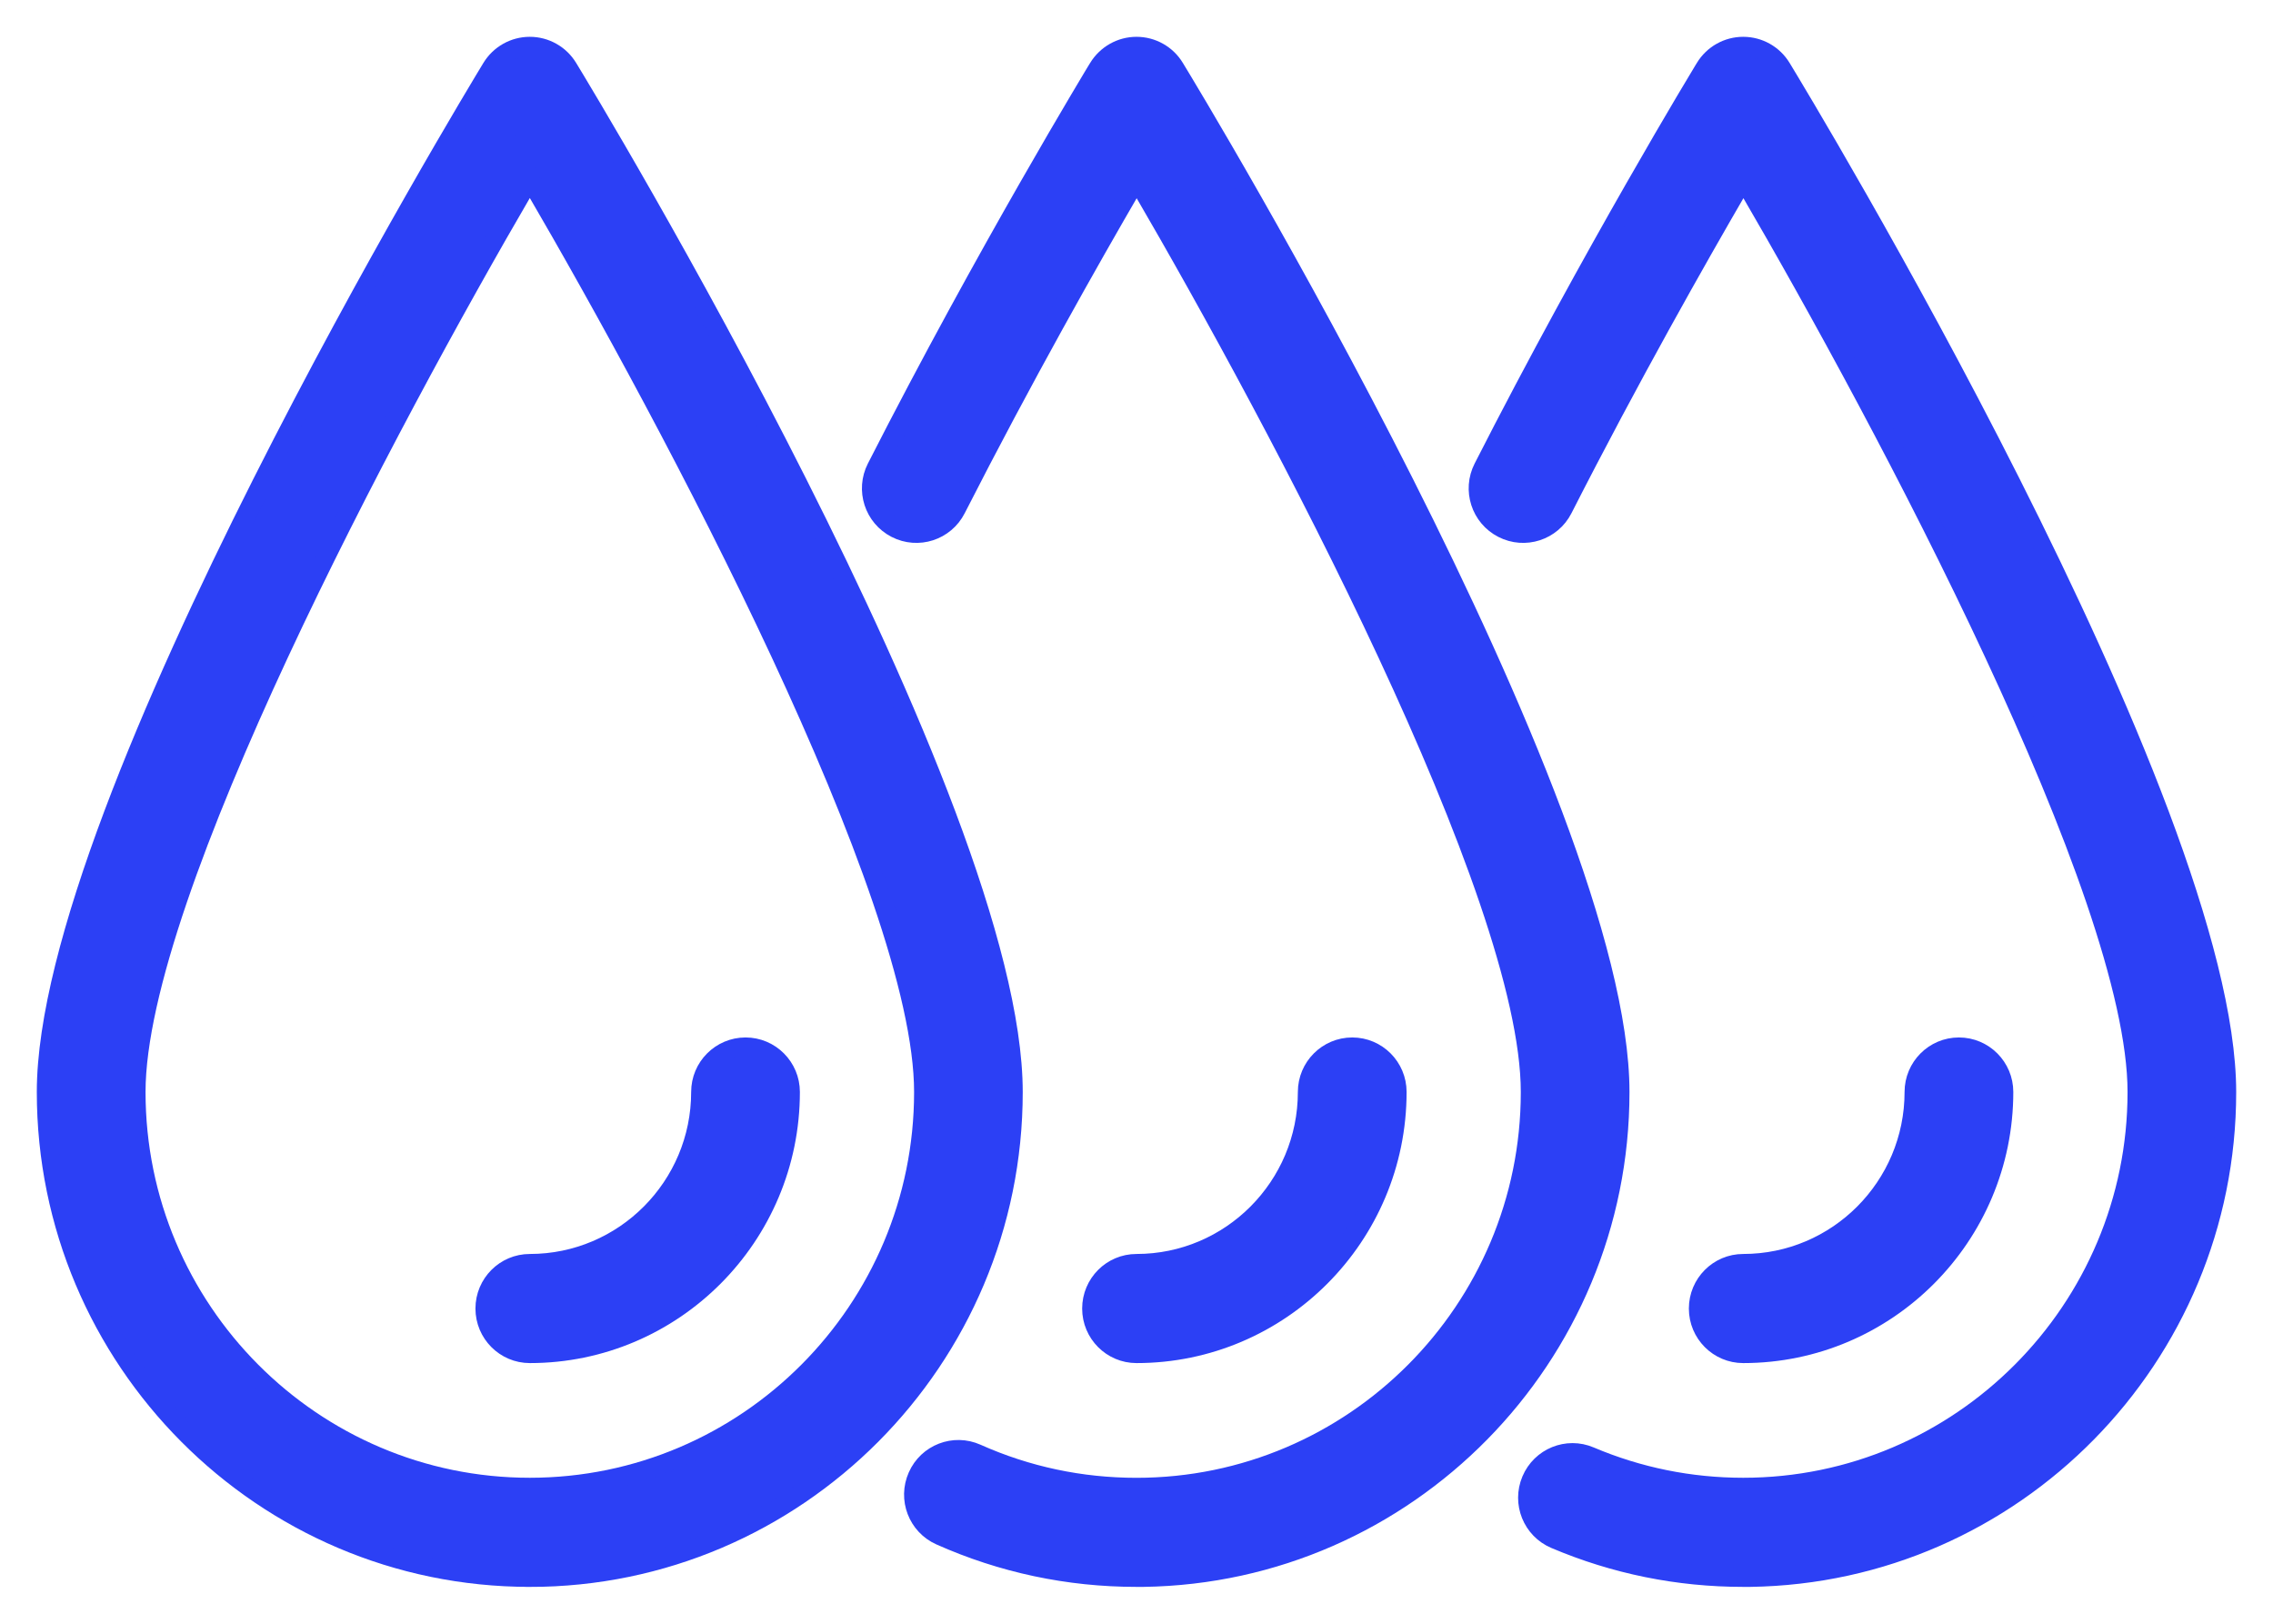
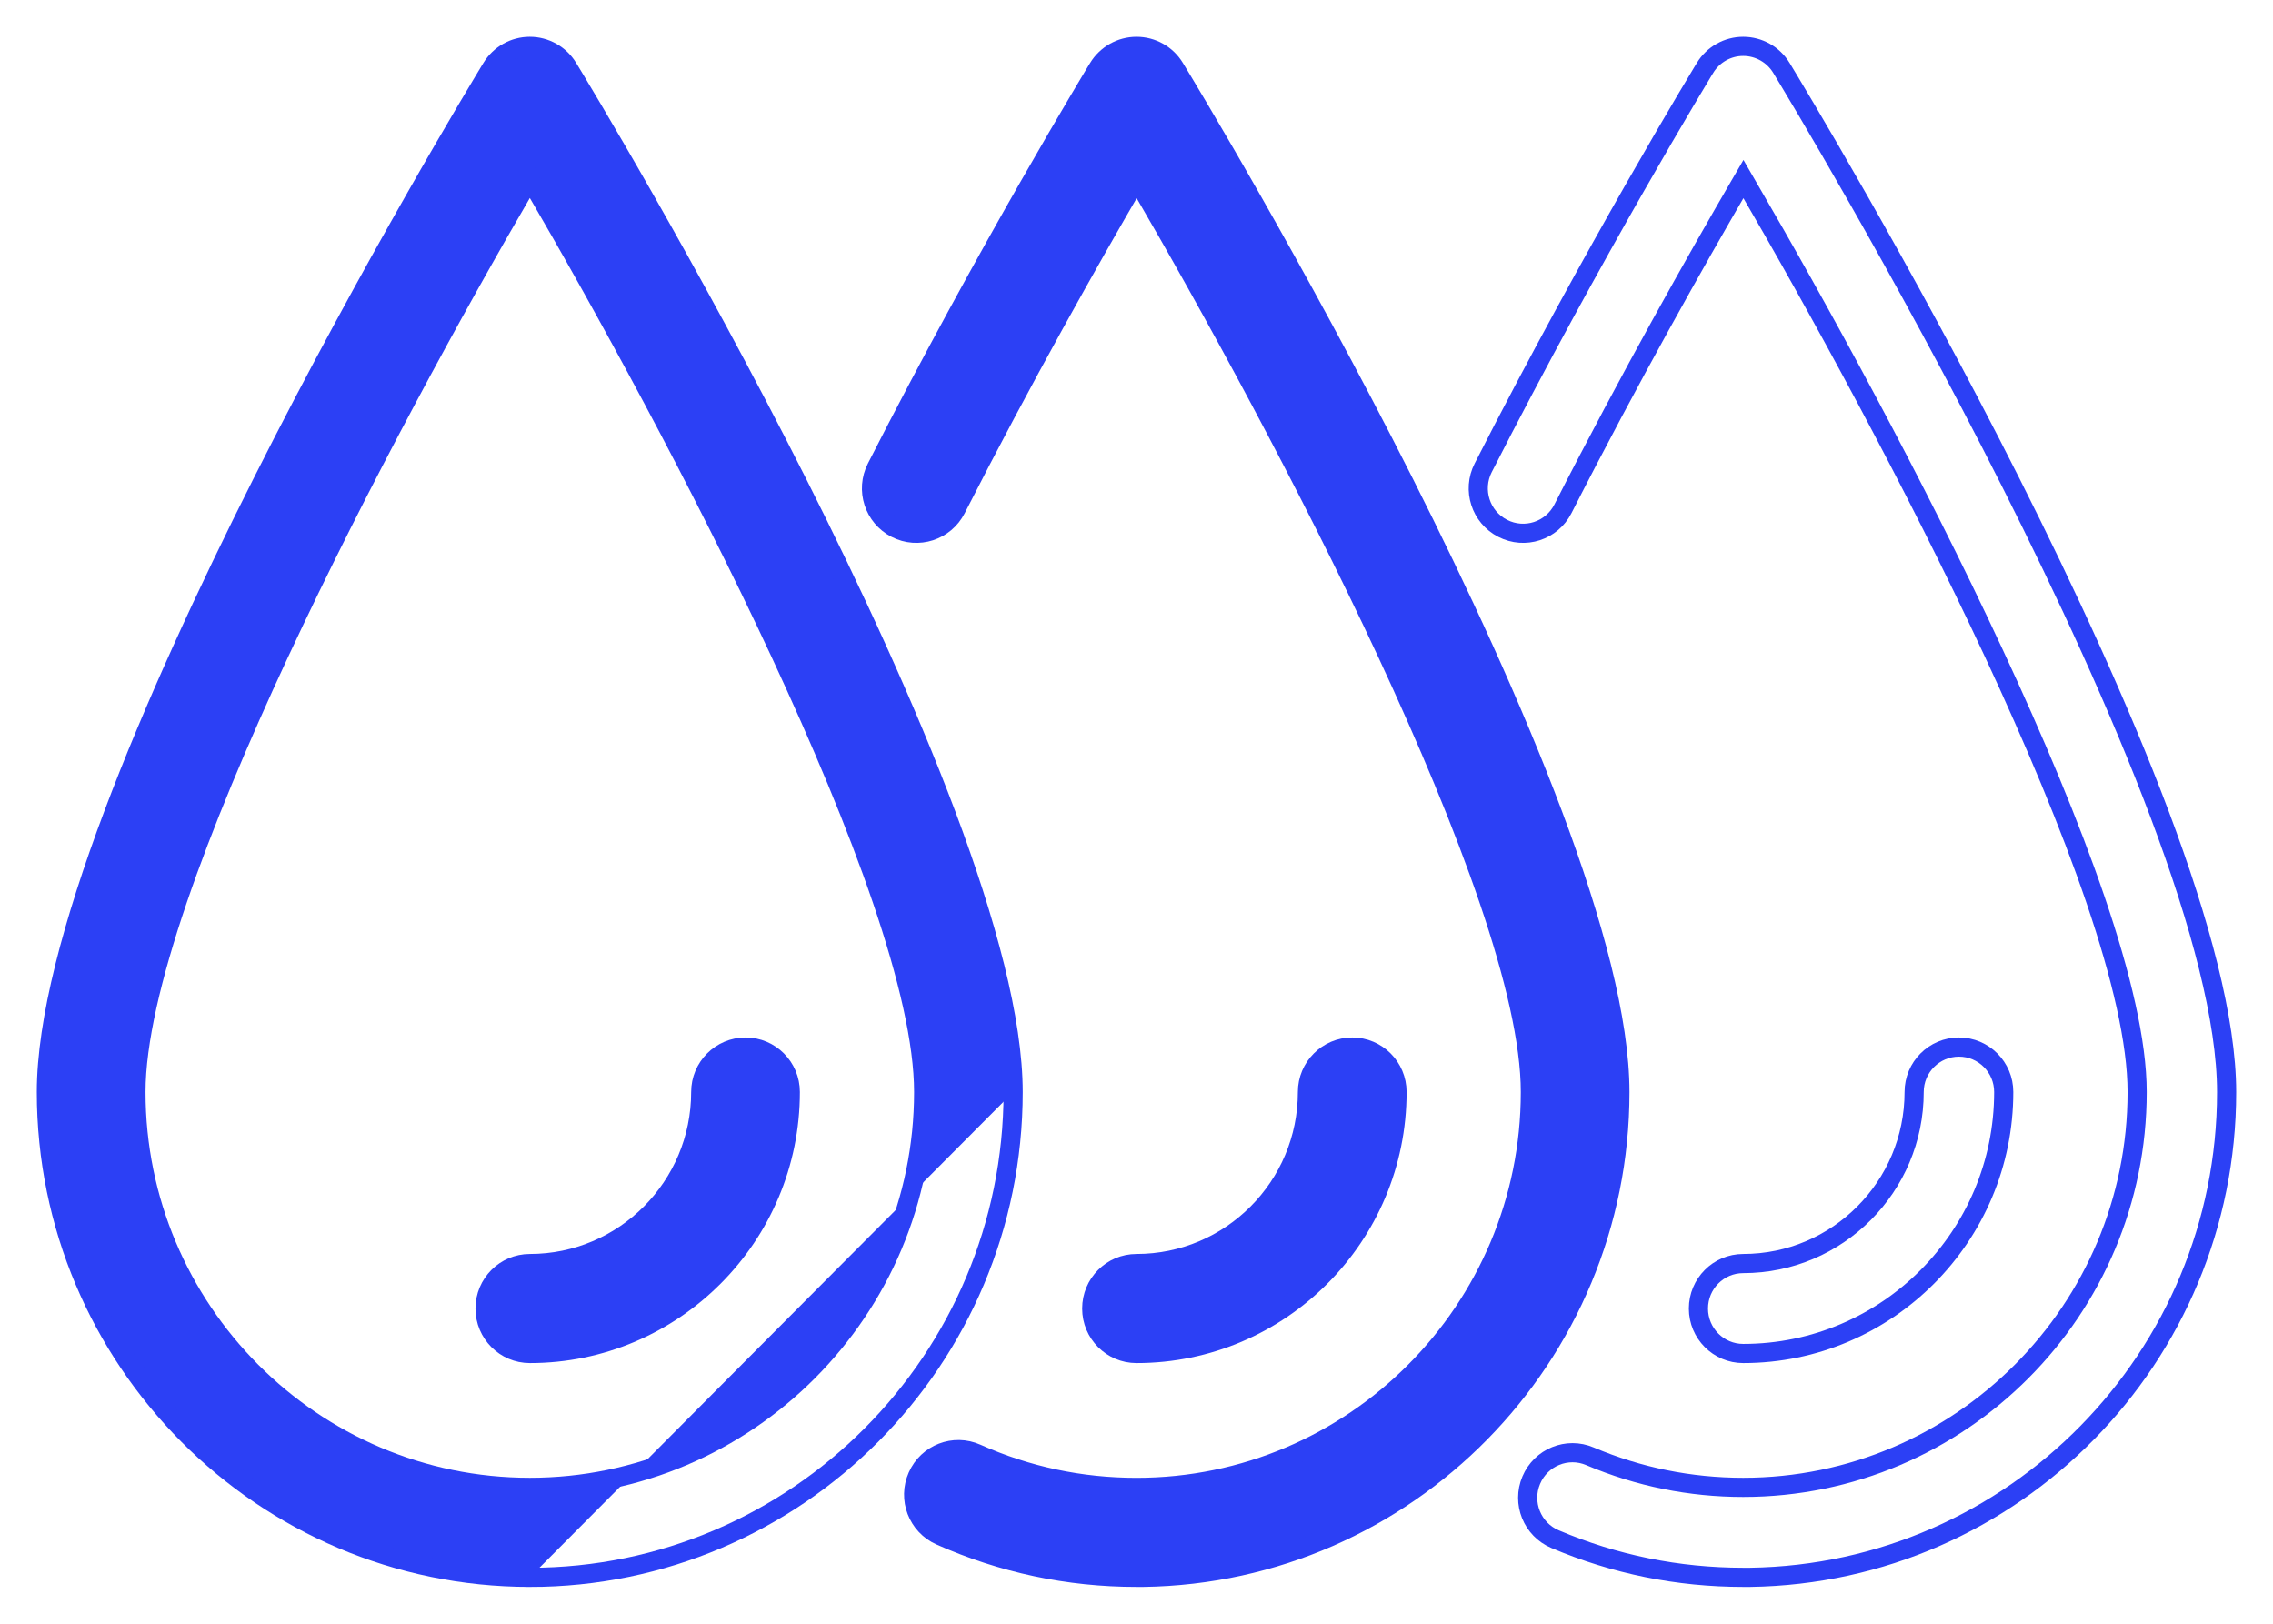
<svg xmlns="http://www.w3.org/2000/svg" width="49" height="35" viewBox="0 0 49 35" fill="none">
-   <path d="M37.579 29.175C37.047 29.175 36.614 28.741 36.614 28.206C36.614 27.67 37.047 27.236 37.579 27.236C39.611 27.236 41.264 25.578 41.264 23.538C41.264 23.003 41.697 22.569 42.229 22.569C42.762 22.569 43.195 23.003 43.195 23.538C43.195 26.647 40.675 29.175 37.579 29.175Z" fill="#2C40F5" />
-   <path d="M37.728 33.999H37.579C36.173 33.999 34.809 33.722 33.523 33.176C33.031 32.968 32.801 32.399 33.01 31.905C33.218 31.412 33.784 31.181 34.275 31.39C35.322 31.834 36.434 32.06 37.58 32.06C42.262 32.06 46.071 28.237 46.071 23.539C46.071 22.466 45.729 21.027 45.175 19.4C44.62 17.77 43.849 15.943 42.986 14.09C41.261 10.384 39.163 6.568 37.672 4.012L37.584 3.86L37.495 4.013C36.591 5.567 35.135 8.137 33.693 10.968C33.451 11.445 32.869 11.633 32.394 11.389C31.919 11.146 31.73 10.562 31.974 10.084C33.154 7.768 34.343 5.622 35.241 4.05C35.69 3.264 36.066 2.622 36.331 2.174C36.464 1.95 36.569 1.775 36.642 1.654C36.678 1.594 36.706 1.547 36.725 1.515L36.748 1.478L36.754 1.468C36.756 1.465 36.756 1.465 36.756 1.465L36.757 1.463C36.932 1.175 37.244 1 37.579 1C37.915 1 38.228 1.175 38.403 1.464C38.598 1.785 41 5.748 43.352 10.412C44.528 12.744 45.691 15.25 46.56 17.564C47.429 19.88 48 21.992 48 23.54C48 29.257 43.406 33.918 37.728 33.999Z" fill="#2C40F5" />
  <path d="M24.5 29.175C23.968 29.175 23.535 28.741 23.535 28.206C23.535 27.67 23.968 27.236 24.5 27.236C26.532 27.236 28.185 25.578 28.185 23.538C28.185 23.003 28.618 22.569 29.151 22.569C29.683 22.569 30.116 23.003 30.116 23.538C30.116 26.647 27.597 29.175 24.5 29.175Z" fill="#2C40F5" />
  <path d="M24.649 33.999H24.5C23.028 33.999 21.605 33.696 20.269 33.101C19.782 32.884 19.562 32.311 19.78 31.821C19.996 31.332 20.566 31.112 21.054 31.33C22.14 31.815 23.3 32.061 24.5 32.061C29.182 32.061 32.991 28.238 32.991 23.54C32.991 22.467 32.648 21.028 32.094 19.401C31.539 17.771 30.769 15.944 29.906 14.091C28.18 10.385 26.083 6.569 24.592 4.013L24.503 3.861L24.415 4.014C23.511 5.568 22.055 8.138 20.613 10.968C20.371 11.445 19.789 11.633 19.314 11.389C18.839 11.145 18.65 10.562 18.894 10.084C20.074 7.769 21.263 5.623 22.161 4.052C22.61 3.266 22.986 2.624 23.251 2.176C23.384 1.952 23.489 1.776 23.561 1.655C23.598 1.595 23.626 1.548 23.645 1.516L23.668 1.479L23.674 1.469C23.676 1.466 23.676 1.466 23.676 1.466L23.677 1.464C23.853 1.176 24.165 1 24.5 1C24.836 1 25.149 1.175 25.323 1.464C25.519 1.785 27.921 5.748 30.273 10.412C31.449 12.744 32.612 15.25 33.481 17.564C34.35 19.88 34.921 21.992 34.921 23.54C34.921 29.257 30.327 33.918 24.649 33.999Z" fill="#2C40F5" />
-   <path d="M11.422 34L11.421 33.999C5.675 33.999 1 29.307 1 23.539C1 21.991 1.57 19.88 2.44 17.563C3.309 15.25 4.472 12.744 5.648 10.412C8 5.748 10.402 1.785 10.597 1.464C10.773 1.175 11.085 1 11.421 1C11.756 1 12.069 1.175 12.244 1.464C12.44 1.785 14.841 5.748 17.193 10.412C18.369 12.744 19.532 15.25 20.401 17.564C21.271 19.88 21.841 21.992 21.841 23.54C21.841 29.307 17.167 33.999 11.422 34ZM11.319 4.033C9.829 6.587 7.739 10.392 6.017 14.087C5.154 15.941 4.383 17.769 3.828 19.398C3.274 21.026 2.931 22.465 2.931 23.539C2.931 28.236 6.739 32.06 11.421 32.06C16.104 32.06 19.912 28.237 19.912 23.539C19.912 22.465 19.57 21.025 19.015 19.397C18.46 17.767 17.689 15.94 16.826 14.086C15.099 10.379 13.001 6.563 11.51 4.008L11.319 3.68V4.033Z" fill="#2C40F5" />
+   <path d="M11.422 34L11.421 33.999C5.675 33.999 1 29.307 1 23.539C1 21.991 1.57 19.88 2.44 17.563C3.309 15.25 4.472 12.744 5.648 10.412C8 5.748 10.402 1.785 10.597 1.464C10.773 1.175 11.085 1 11.421 1C11.756 1 12.069 1.175 12.244 1.464C12.44 1.785 14.841 5.748 17.193 10.412C18.369 12.744 19.532 15.25 20.401 17.564C21.271 19.88 21.841 21.992 21.841 23.54ZM11.319 4.033C9.829 6.587 7.739 10.392 6.017 14.087C5.154 15.941 4.383 17.769 3.828 19.398C3.274 21.026 2.931 22.465 2.931 23.539C2.931 28.236 6.739 32.06 11.421 32.06C16.104 32.06 19.912 28.237 19.912 23.539C19.912 22.465 19.57 21.025 19.015 19.397C18.46 17.767 17.689 15.94 16.826 14.086C15.099 10.379 13.001 6.563 11.51 4.008L11.319 3.68V4.033Z" fill="#2C40F5" />
  <path d="M11.422 29.175C10.889 29.175 10.456 28.741 10.456 28.206C10.456 27.67 10.889 27.236 11.422 27.236C13.454 27.236 15.106 25.578 15.106 23.538C15.106 23.003 15.539 22.569 16.072 22.569C16.604 22.569 17.037 23.003 17.037 23.538C17.037 26.647 14.517 29.175 11.422 29.175Z" fill="#2C40F5" />
  <path d="M37.579 29.175C37.047 29.175 36.614 28.741 36.614 28.206C36.614 27.67 37.047 27.236 37.579 27.236C39.611 27.236 41.264 25.578 41.264 23.538C41.264 23.003 41.697 22.569 42.229 22.569C42.762 22.569 43.195 23.003 43.195 23.538C43.195 26.647 40.675 29.175 37.579 29.175Z" stroke="#2C40F5" stroke-width="0.413" />
  <path d="M37.728 33.999H37.579C36.173 33.999 34.809 33.722 33.523 33.176C33.031 32.968 32.801 32.399 33.01 31.905C33.218 31.412 33.784 31.181 34.275 31.39C35.322 31.834 36.434 32.06 37.58 32.06C42.262 32.06 46.071 28.237 46.071 23.539C46.071 22.466 45.729 21.027 45.175 19.4C44.62 17.77 43.849 15.943 42.986 14.09C41.261 10.384 39.163 6.568 37.672 4.012L37.584 3.86L37.495 4.013C36.591 5.567 35.135 8.137 33.693 10.968C33.451 11.445 32.869 11.633 32.394 11.389C31.919 11.146 31.73 10.562 31.974 10.084C33.154 7.768 34.343 5.622 35.241 4.05C35.69 3.264 36.066 2.622 36.331 2.174C36.464 1.95 36.569 1.775 36.642 1.654C36.678 1.594 36.706 1.547 36.725 1.515L36.748 1.478L36.754 1.468C36.756 1.465 36.756 1.465 36.756 1.465L36.757 1.463C36.932 1.175 37.244 1 37.579 1C37.915 1 38.228 1.175 38.403 1.464C38.598 1.785 41 5.748 43.352 10.412C44.528 12.744 45.691 15.25 46.56 17.564C47.429 19.88 48 21.992 48 23.54C48 29.257 43.406 33.918 37.728 33.999Z" stroke="#2C40F5" stroke-width="0.413" />
  <path d="M24.5 29.175C23.968 29.175 23.535 28.741 23.535 28.206C23.535 27.67 23.968 27.236 24.5 27.236C26.532 27.236 28.185 25.578 28.185 23.538C28.185 23.003 28.618 22.569 29.151 22.569C29.683 22.569 30.116 23.003 30.116 23.538C30.116 26.647 27.597 29.175 24.5 29.175Z" stroke="#2C40F5" stroke-width="0.413" />
  <path d="M24.649 33.999H24.5C23.028 33.999 21.605 33.696 20.269 33.101C19.782 32.884 19.562 32.311 19.78 31.821C19.996 31.332 20.566 31.112 21.054 31.33C22.14 31.815 23.3 32.061 24.5 32.061C29.182 32.061 32.991 28.238 32.991 23.54C32.991 22.467 32.648 21.028 32.094 19.401C31.539 17.771 30.769 15.944 29.906 14.091C28.18 10.385 26.083 6.569 24.592 4.013L24.503 3.861L24.415 4.014C23.511 5.568 22.055 8.138 20.613 10.968C20.371 11.445 19.789 11.633 19.314 11.389C18.839 11.145 18.65 10.562 18.894 10.084C20.074 7.769 21.263 5.623 22.161 4.052C22.61 3.266 22.986 2.624 23.251 2.176C23.384 1.952 23.489 1.776 23.561 1.655C23.598 1.595 23.626 1.548 23.645 1.516L23.668 1.479L23.674 1.469C23.676 1.466 23.676 1.466 23.676 1.466L23.677 1.464C23.853 1.176 24.165 1 24.5 1C24.836 1 25.149 1.175 25.323 1.464C25.519 1.785 27.921 5.748 30.273 10.412C31.449 12.744 32.612 15.25 33.481 17.564C34.35 19.88 34.921 21.992 34.921 23.54C34.921 29.257 30.327 33.918 24.649 33.999Z" stroke="#2C40F5" stroke-width="0.413" />
  <path d="M11.422 34L11.421 33.999C5.675 33.999 1 29.307 1 23.539C1 21.991 1.57 19.88 2.44 17.563C3.309 15.25 4.472 12.744 5.648 10.412C8 5.748 10.402 1.785 10.597 1.464C10.773 1.175 11.085 1 11.421 1C11.756 1 12.069 1.175 12.244 1.464C12.44 1.785 14.841 5.748 17.193 10.412C18.369 12.744 19.532 15.25 20.401 17.564C21.271 19.88 21.841 21.992 21.841 23.54C21.841 29.307 17.167 33.999 11.422 34ZM11.319 4.033C9.829 6.587 7.739 10.392 6.017 14.087C5.154 15.941 4.383 17.769 3.828 19.398C3.274 21.026 2.931 22.465 2.931 23.539C2.931 28.236 6.739 32.06 11.421 32.06C16.104 32.06 19.912 28.237 19.912 23.539C19.912 22.465 19.57 21.025 19.015 19.397C18.46 17.767 17.689 15.94 16.826 14.086C15.099 10.379 13.001 6.563 11.51 4.008L11.319 3.68V4.033Z" stroke="#2C40F5" stroke-width="0.413" />
  <path d="M11.422 29.175C10.889 29.175 10.456 28.741 10.456 28.206C10.456 27.67 10.889 27.236 11.422 27.236C13.454 27.236 15.106 25.578 15.106 23.538C15.106 23.003 15.539 22.569 16.072 22.569C16.604 22.569 17.037 23.003 17.037 23.538C17.037 26.647 14.517 29.175 11.422 29.175Z" stroke="#2C40F5" stroke-width="0.413" />
</svg>